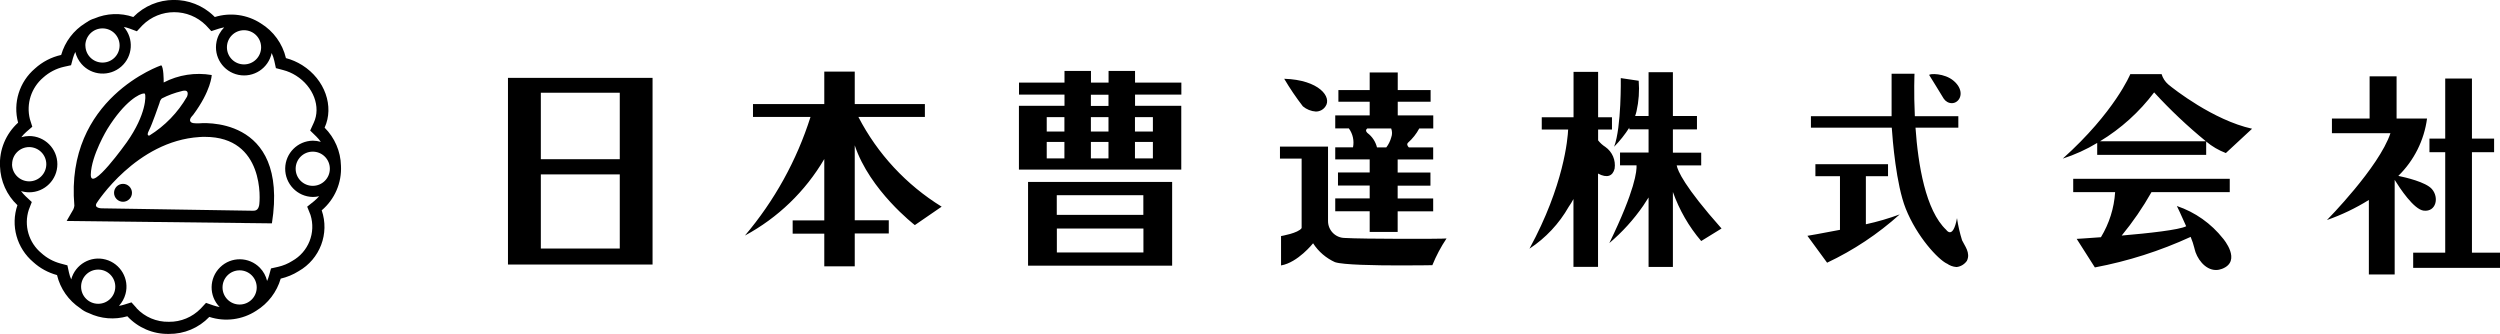
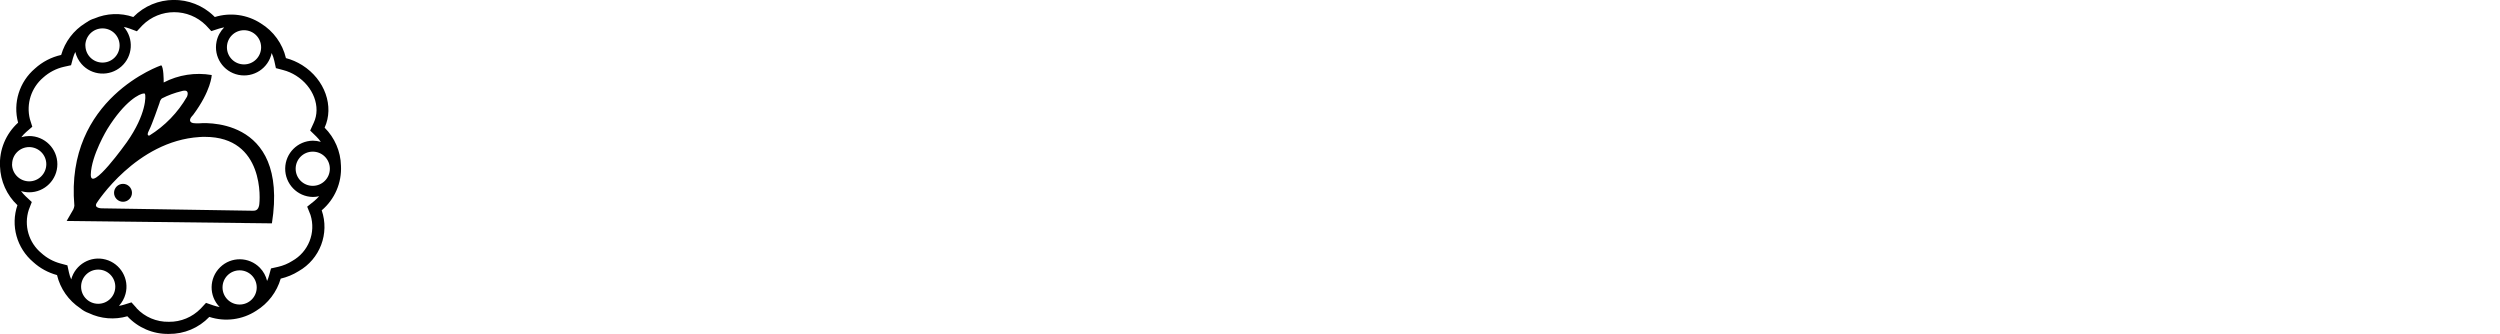
<svg xmlns="http://www.w3.org/2000/svg" id="_レイヤー_2" viewBox="0 0 301.2 40.24">
  <defs>
    <style>.cls-1{stroke-width:0px;}</style>
  </defs>
  <g id="_レイヤー_1-2">
-     <path class="cls-1" d="M285.4,33.08v-8.99c-1.59.99-3.28,1.8-5.05,2.42,0,0,6.27-6.34,7.65-10.46h-7.05v-1.77h4.54v-5.08h3.25v5.08h3.67c-.35,2.63-1.57,5.06-3.46,6.91.86.18,3.3.74,4.04,1.58.9,1.03.51,2.77-.97,2.61-1.2-.13-2.9-2.72-3.51-3.71v11.4h-3.12ZM264.39,29.93c-.12-.48-.27-.94-.46-1.39-3.68,1.69-7.56,2.93-11.54,3.68l-2.19-3.44s1.22-.07,2.92-.2c1-1.65,1.59-3.51,1.71-5.43h-5.05v-1.61h18.86v1.61h-9.43c-1.04,1.84-2.24,3.59-3.59,5.23,3.26-.28,6.93-.68,7.77-1.12-.55-1.27-1.12-2.44-1.12-2.44,2.2.74,4.13,2.11,5.57,3.93,0,0,2.31,2.7-.13,3.64-.23.09-.48.14-.73.14-1.34,0-2.34-1.43-2.59-2.58h0ZM290.74,32.27v-1.83h3.86v-12.1h-1.9v-1.64h1.9v-7.24h3.22v7.24h2.67v1.64h-2.67v12.1h3.38v1.83h-10.46ZM234.56,31.76c-1.06-.51-3.6-3.22-4.96-6.63-1.16-2.92-1.58-8.28-1.68-9.75h-9.74v-1.38h9.72v-5.12h2.76s-.1,2.19.04,5.12h5.24v1.38h-5.16c.31,4.46,1.21,9.98,3.71,12.32,0,0,.8,1.22,1.29-1.42.13.91.34,1.8.61,2.67.29.64,1.06,1.51.58,2.48-.29.41-.73.68-1.22.74h-.05c-.41-.03-.81-.18-1.14-.42ZM198.62,32.15v-8.36l-.64.99c-1.16,1.68-2.53,3.19-4.09,4.51,3.14-6.45,3.32-8.74,3.28-9.37h-1.99v-1.54h3.44v-2.8h-2.32v-.2c-.53.83-1.14,1.6-1.83,2.3.9-2.38.8-8.27.8-8.27l2.16.32c.1,1.23.01,2.47-.26,3.67-.05.2-.1.39-.17.58h1.62v-5.28h2.93v5.28h2.9v1.61h-2.9v2.8h3.41v1.54h-2.95c.11.62.89,2.52,5.4,7.6l-2.45,1.51c-1.49-1.74-2.64-3.75-3.41-5.91v9.03h-2.92ZM189.57,32.15v-8.17c-.17.32-.36.64-.57.93-1.15,2.03-2.78,3.77-4.73,5.05,4.16-7.64,4.61-13.27,4.66-14.35h-3.18v-1.48h3.83v-5.47h2.96v5.47h1.67v1.48h-1.67v1.3c.24.31.54.58.87.79.84.59,1.27,1.6,1.12,2.61-.22.9-.9,1.19-2,.6v11.24h-2.96ZM99.31,32.11v-3.96h-3.81v-1.6h3.81v-7.39c-2.28,3.89-5.59,7.08-9.56,9.22,3.55-4.19,6.24-9.05,7.9-14.29h-6.93v-1.55h8.59v-3.91h3.67v3.91h8.45v1.55h-8.01c2.3,4.45,5.77,8.18,10.03,10.81l-3.23,2.22s-5.43-4.17-7.24-9.61v9.03h4.1v1.59h-4.1v3.96h-3.67ZM123.86,32.01v-10.09h17.36v10.09h-17.36ZM127.33,30.42h10.43v-2.89h-10.43v2.89ZM127.33,25.89h10.42v-2.37h-10.43v2.37ZM160.87,31.6c-1.09-.49-2.02-1.28-2.67-2.29,0,0-1.83,2.32-3.86,2.67v-3.54s2.09-.35,2.48-.96v-8.37h-2.61v-1.45h5.79v8.95c-.01,1.13.89,2.05,2.02,2.06,0,0,0,0,0,0,2.06.13,11.81.13,12.26.06-.68,1.01-1.25,2.09-1.71,3.22,0,0-1.71.03-3.84.03-3.05,0-6.94-.07-7.87-.39h0ZM61.2,31.87V9.38h17.42v22.49h-17.42ZM65.16,29.94h9.51v-8.93h-9.51v8.93ZM65.16,19.18h9.51v-8.01h-9.51v8.01ZM217.76,28.41s1.74-.29,3.92-.72v-6.46h-2.96v-1.45h8.75v1.45h-2.67v5.79c1.39-.3,2.75-.7,4.08-1.19-2.62,2.36-5.57,4.32-8.75,5.82l-2.38-3.25ZM165.02,27.93v-2.48h-4.15v-1.55h4.15v-1.55h-3.82v-1.57h3.82v-1.58h-4.15v-1.45h2.14c.16-.8-.02-1.62-.5-2.28h-1.64v-1.57h4.15v-1.64h-3.77v-1.41h3.77v-2.12h3.38v2.12h3.96v1.41h-3.96v1.64h4.28v1.58h-1.69c-.34.64-.8,1.22-1.34,1.7-.2.19-.08.41.09.58h2.93v1.45h-4.28v1.58h3.95v1.58h-3.95v1.54h4.28v1.55h-4.28v2.48h-3.38ZM164.76,16.03c.57.43.97,1.04,1.14,1.73h1.12c.28-.36.48-.78.6-1.22.13-.34.12-.72-.01-1.06h-2.88c-.35.25.03.55.03.55h0ZM122.76,20.43v-7.68h5.49v-1.35h-5.48v-1.45h5.48v-1.4h3.19v1.4h2.12v-1.4h3.19v1.4h5.58v1.45h-5.58v1.35h5.57v7.68h-19.55ZM136.74,19.08h2.16v-1.98h-2.16v1.98ZM131.43,19.08h2.12v-1.98h-2.12v1.98ZM126.11,19.08h2.13v-1.98h-2.13v1.98ZM136.74,15.85h2.16v-1.74h-2.16v1.74ZM131.43,15.85h2.12v-1.74h-2.12v1.74ZM126.11,15.85h2.13v-1.74h-2.13v1.74ZM131.43,12.76h2.12v-1.35h-2.12v1.35ZM256.66,8.93h3.77c.14.48.42.91.8,1.24.65.55,5.44,4.31,10.1,5.34l-3.16,2.93c-.86-.33-1.67-.8-2.37-1.39v1.61h-13.13v-1.44c-1.3.79-2.7,1.42-4.15,1.89,6.28-5.63,8.14-10.18,8.14-10.18ZM253.01,17.02h12.76c-2.22-1.81-4.3-3.78-6.24-5.89-1.78,2.36-3.99,4.36-6.52,5.89h0ZM156.97,12.81c-.82-1.06-1.57-2.17-2.25-3.32,4.22.13,5.79,2.22,4.96,3.35-.26.38-.69.6-1.15.6-.57-.04-1.12-.26-1.56-.63ZM234.17,11.87c-.2-.35-1.74-2.83-1.74-2.83,0-.19,1.84-.26,2.96.71,1.13.97.96,2.09.32,2.51-.16.11-.36.17-.55.17-.4,0-.77-.22-.99-.56h0Z" />
    <path class="cls-1" d="M15.36,38.1c-1.55.45-3.21.32-4.67-.38-.37-.13-.72-.33-1.03-.59-1.4-.93-2.4-2.35-2.79-3.99-1.07-.29-2.05-.82-2.87-1.57-1.98-1.68-2.74-4.39-1.9-6.85C.81,23.51.06,21.82,0,20.04c-.1-1.99.7-3.92,2.18-5.26-.64-2.38.15-4.92,2.03-6.52.89-.81,1.98-1.38,3.16-1.64.46-1.59,1.49-2.96,2.9-3.83.07-.05.14-.1.22-.14h.01c.26-.19.55-.33.86-.42,1.49-.64,3.17-.71,4.7-.18,2.66-2.71,7.02-2.75,9.73-.09.03.03.06.06.09.09,1.87-.58,3.91-.3,5.55.77,1.52.93,2.61,2.44,3.02,4.18.69.18,1.35.47,1.96.85,2.75,1.73,3.87,4.98,2.7,7.53,1.22,1.22,1.93,2.86,1.97,4.58.11,2.06-.75,4.05-2.32,5.38.96,2.79-.21,5.87-2.78,7.33-.67.42-1.4.72-2.16.9-.47,1.61-1.52,2.99-2.95,3.87-1.67,1.09-3.75,1.36-5.65.74-1.27,1.33-3.03,2.07-4.87,2.05h-.04c-1.88.03-3.69-.75-4.97-2.13ZM16.45,37.13c1,1.07,2.41,1.67,3.88,1.64h.03c1.43.02,2.81-.56,3.81-1.58l.65-.7.9.31c.24.08.49.15.74.19-1.31-1.34-1.28-3.48.06-4.79,1.34-1.31,3.48-1.28,4.79.06.43.44.73.99.87,1.59.1-.22.18-.44.24-.67l.23-.84.85-.19c.61-.14,1.19-.38,1.71-.71,1.95-1.09,2.87-3.4,2.2-5.54l-.4-1,.85-.68c.21-.18.41-.37.59-.58-.25.06-.5.09-.76.09-1.87-.03-3.36-1.58-3.33-3.45.03-1.83,1.5-3.3,3.33-3.33.32,0,.65.05.96.14-.16-.23-.34-.44-.54-.64l-.74-.72.43-.94c.89-1.91-.04-4.36-2.14-5.68-.48-.3-1-.53-1.55-.67l-.87-.23-.19-.87c-.07-.33-.18-.64-.32-.95-.38,1.83-2.17,3.01-4.01,2.63-1.83-.38-3.01-2.17-2.63-4.01.13-.65.46-1.24.92-1.71-.22.04-.44.09-.66.16l-.89.29-.64-.69c-2.12-2.12-5.55-2.12-7.67,0,0,0,0,0,0,0l-.66.71-.91-.34c-.22-.08-.44-.14-.66-.18,1.23,1.41,1.09,3.55-.32,4.78-1.41,1.23-3.55,1.09-4.78-.32-.36-.41-.62-.91-.75-1.45-.11.24-.21.49-.28.74l-.23.86-.86.19c-.93.21-1.79.66-2.5,1.3-1.44,1.23-2.06,3.16-1.6,5l.29.92-.73.63c-.22.19-.41.4-.59.63.31-.09.63-.14.95-.14,1.87,0,3.39,1.52,3.39,3.39,0,1.87-1.52,3.39-3.39,3.39-.33,0-.67-.05-.99-.15.17.23.36.44.57.64l.73.68-.36.93c-.62,1.89-.01,3.97,1.52,5.23.65.59,1.43,1.01,2.27,1.24l.86.23.19.87c.06.28.15.56.27.82.49-1.81,2.35-2.88,4.15-2.39s2.88,2.35,2.39,4.15c-.14.53-.42,1.03-.79,1.43.21-.03.41-.08.61-.14l.9-.28.62.69ZM26.81,34.63c0,1.14.92,2.06,2.06,2.06s2.06-.92,2.06-2.06-.92-2.06-2.06-2.06h0c-1.14,0-2.06.92-2.06,2.06ZM9.77,34.54c0,1.14.92,2.06,2.06,2.06,1.14,0,2.06-.92,2.06-2.06,0-1.14-.92-2.06-2.06-2.06-1.14,0-2.06.92-2.06,2.06,0,0,0,0,0,0ZM35.62,20.33c0,1.14.92,2.06,2.06,2.06,1.14,0,2.06-.92,2.06-2.06,0-1.14-.92-2.06-2.06-2.06,0,0,0,0,0,0-1.14,0-2.06.92-2.06,2.06h0ZM1.45,19.78c0,1.14.92,2.06,2.06,2.07,1.14,0,2.06-.92,2.07-2.06,0-1.14-.92-2.06-2.06-2.07,0,0,0,0,0,0-1.14,0-2.06.92-2.06,2.06ZM27.34,5.7c0,1.14.92,2.06,2.06,2.06s2.06-.92,2.06-2.06-.92-2.06-2.06-2.06c0,0,0,0,0,0-1.14,0-2.06.92-2.06,2.06,0,0,0,0,0,0ZM10.29,5.48c0,1.14.92,2.06,2.06,2.06,1.14,0,2.06-.92,2.06-2.06,0-1.14-.92-2.06-2.06-2.06-1.14,0-2.06.92-2.07,2.06ZM8.03,26.62s.72-1.23.81-1.4c.06-.14.1-.28.12-.43-1.15-12.97,10.46-16.92,10.46-16.92.3.17.3,1.87.3,1.87v.2c1.78-.93,3.82-1.24,5.79-.9,0,0-.05,1.87-2.26,4.83,0,0-.45.41-.34.71s.56.28,1.05.28c0,0,10.89-1.18,8.8,12.05l-24.73-.29ZM24.04,16.51c-7.63.47-12.39,7.95-12.39,7.95-.39.64.61.64.61.64,0,0,17.96.29,18.22.29s.61-.03.74-.64.67-8.26-6.52-8.26c-.21,0-.43,0-.66.02ZM12.93,15.55s-1.93,3.17-1.99,5.47,4.34-3.89,4.34-3.89c2.38-3.38,2.31-5.64,2.18-5.83-.02-.02-.06-.04-.12-.04-.48,0-2.29.87-4.41,4.29h0ZM21.88,10.98c-.83.2-1.62.49-2.38.88-.15.15-.24.33-.28.54-.11.32-.92,2.64-1.22,3.2s-.24.77,0,.73c1.87-1.16,3.43-2.77,4.53-4.68,0,0,.32-.73-.28-.73-.13,0-.25.02-.37.06h0ZM13.74,23.23c0-.59.48-1.08,1.08-1.08.59,0,1.08.48,1.08,1.08,0,.59-.48,1.08-1.08,1.08-.59,0-1.08-.48-1.08-1.08,0,0,0,0,0,0Z" />
  </g>
</svg>